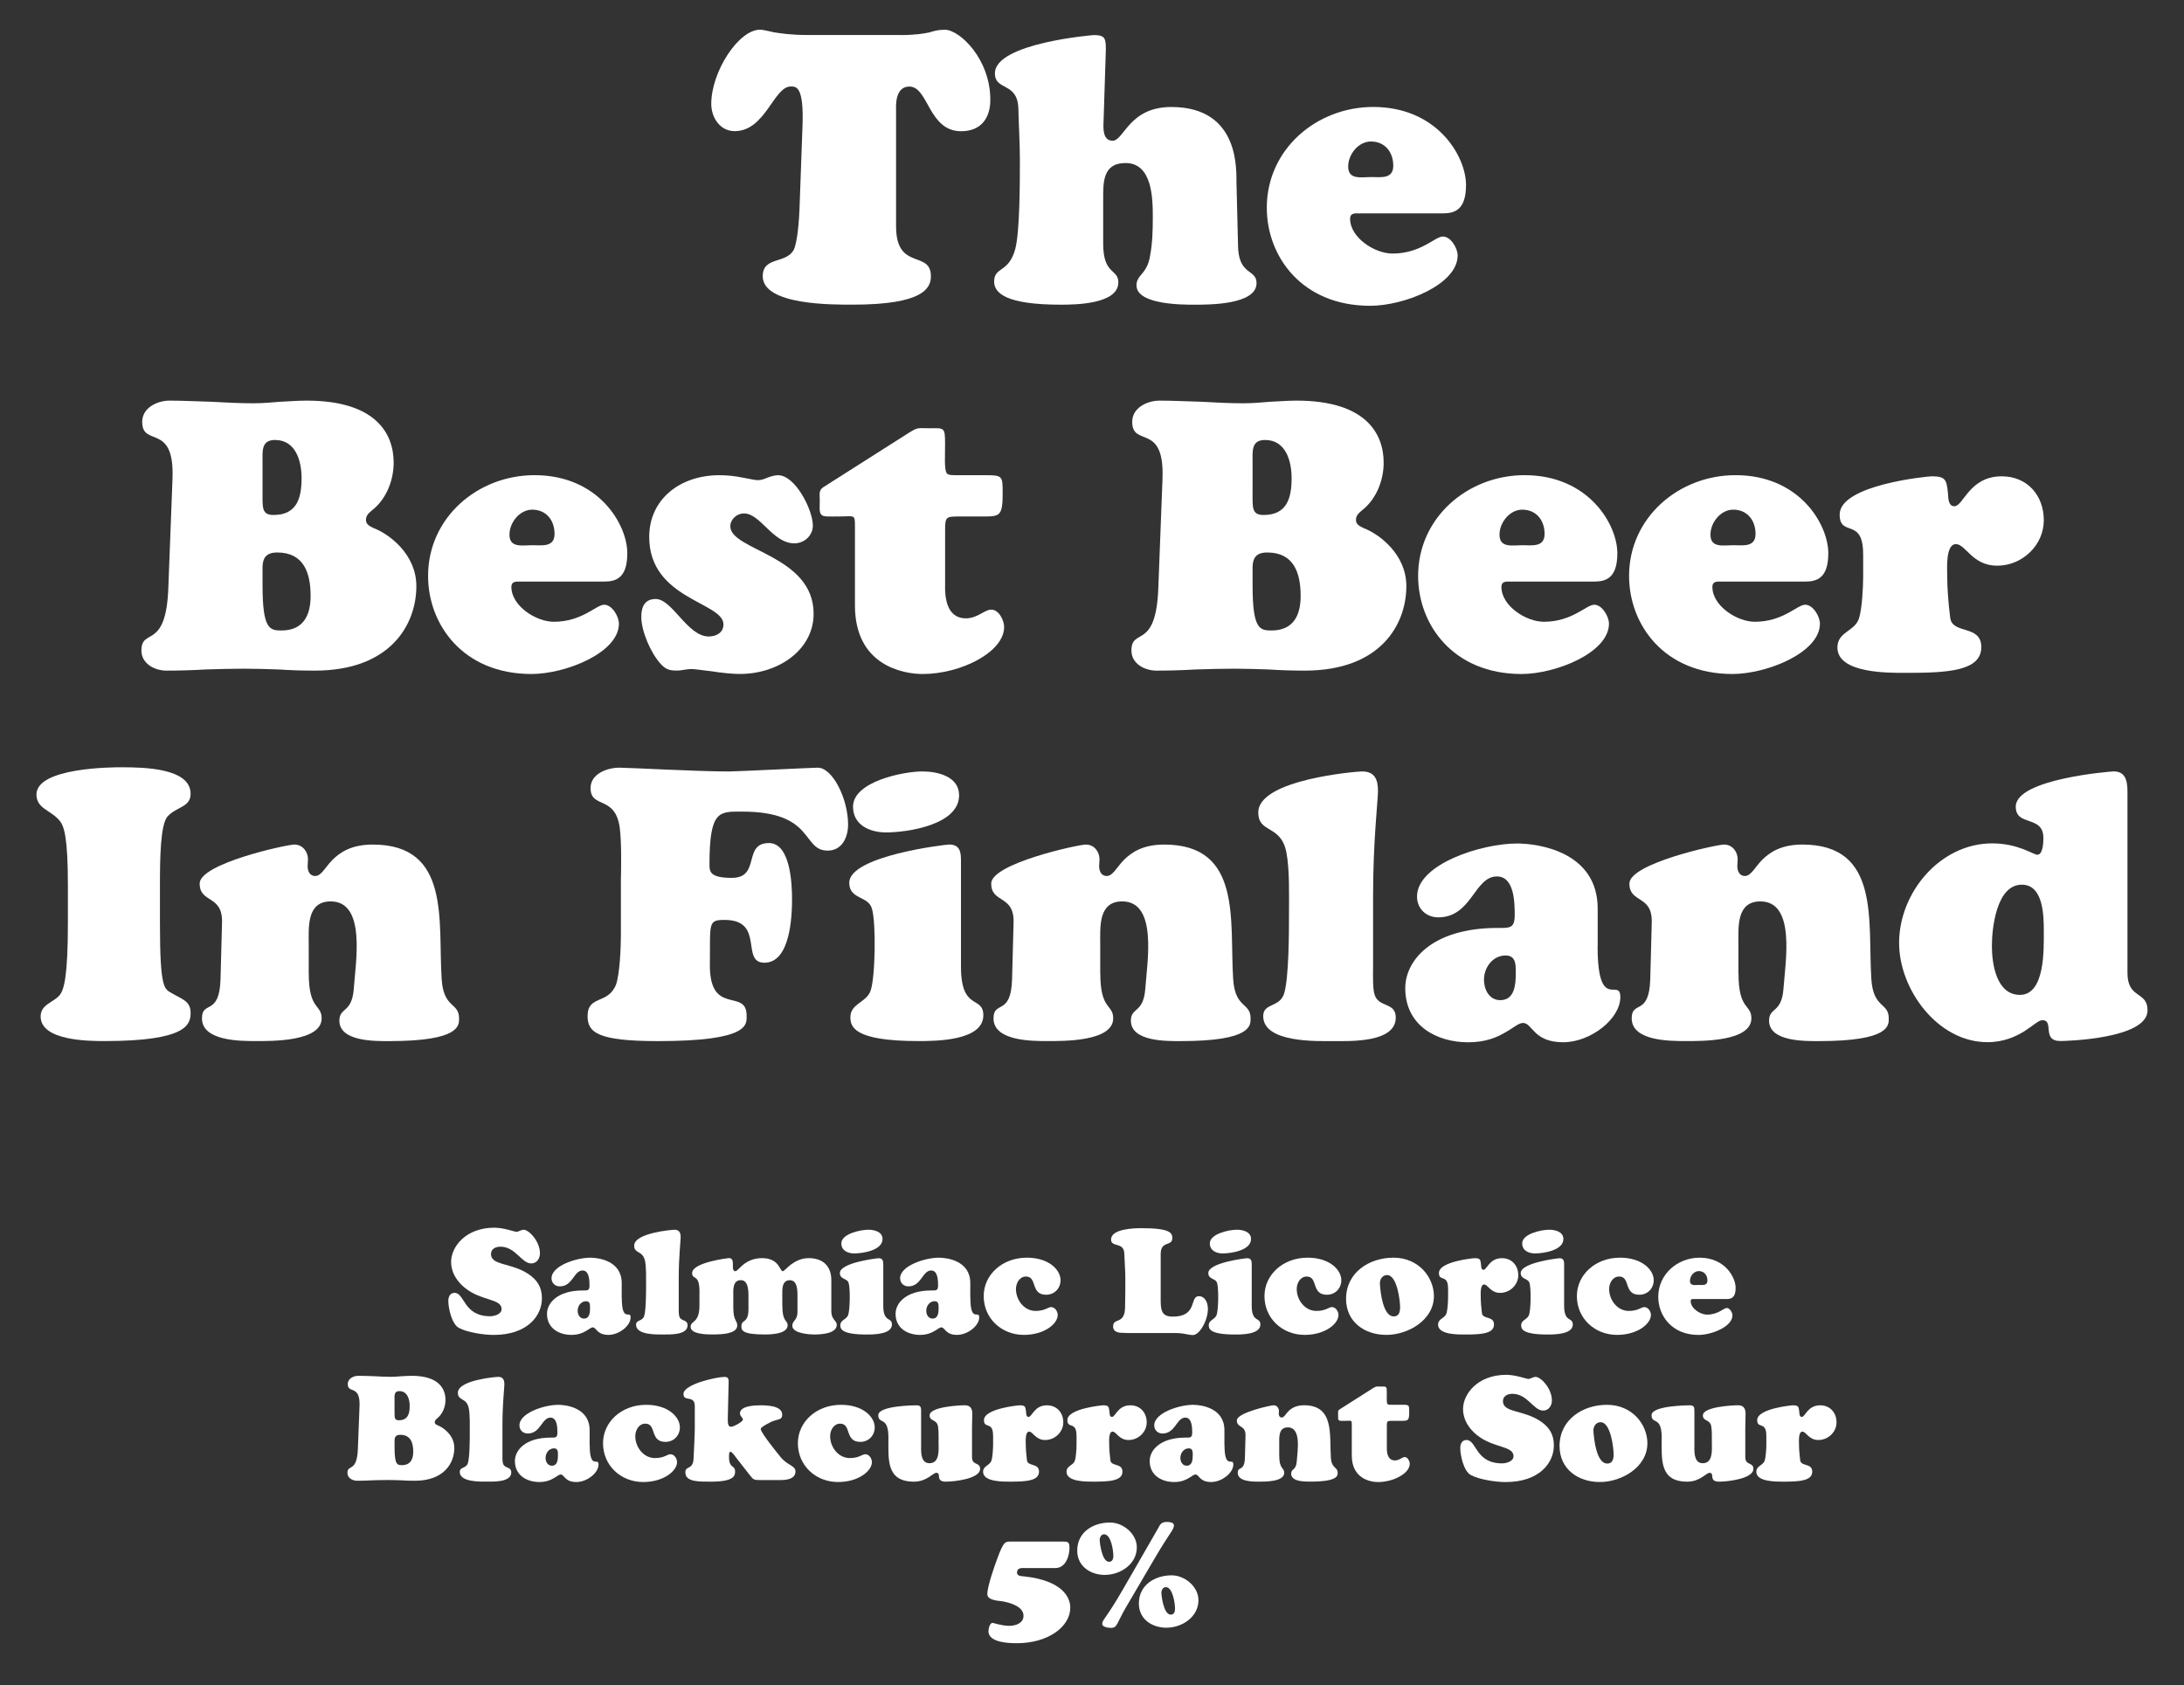
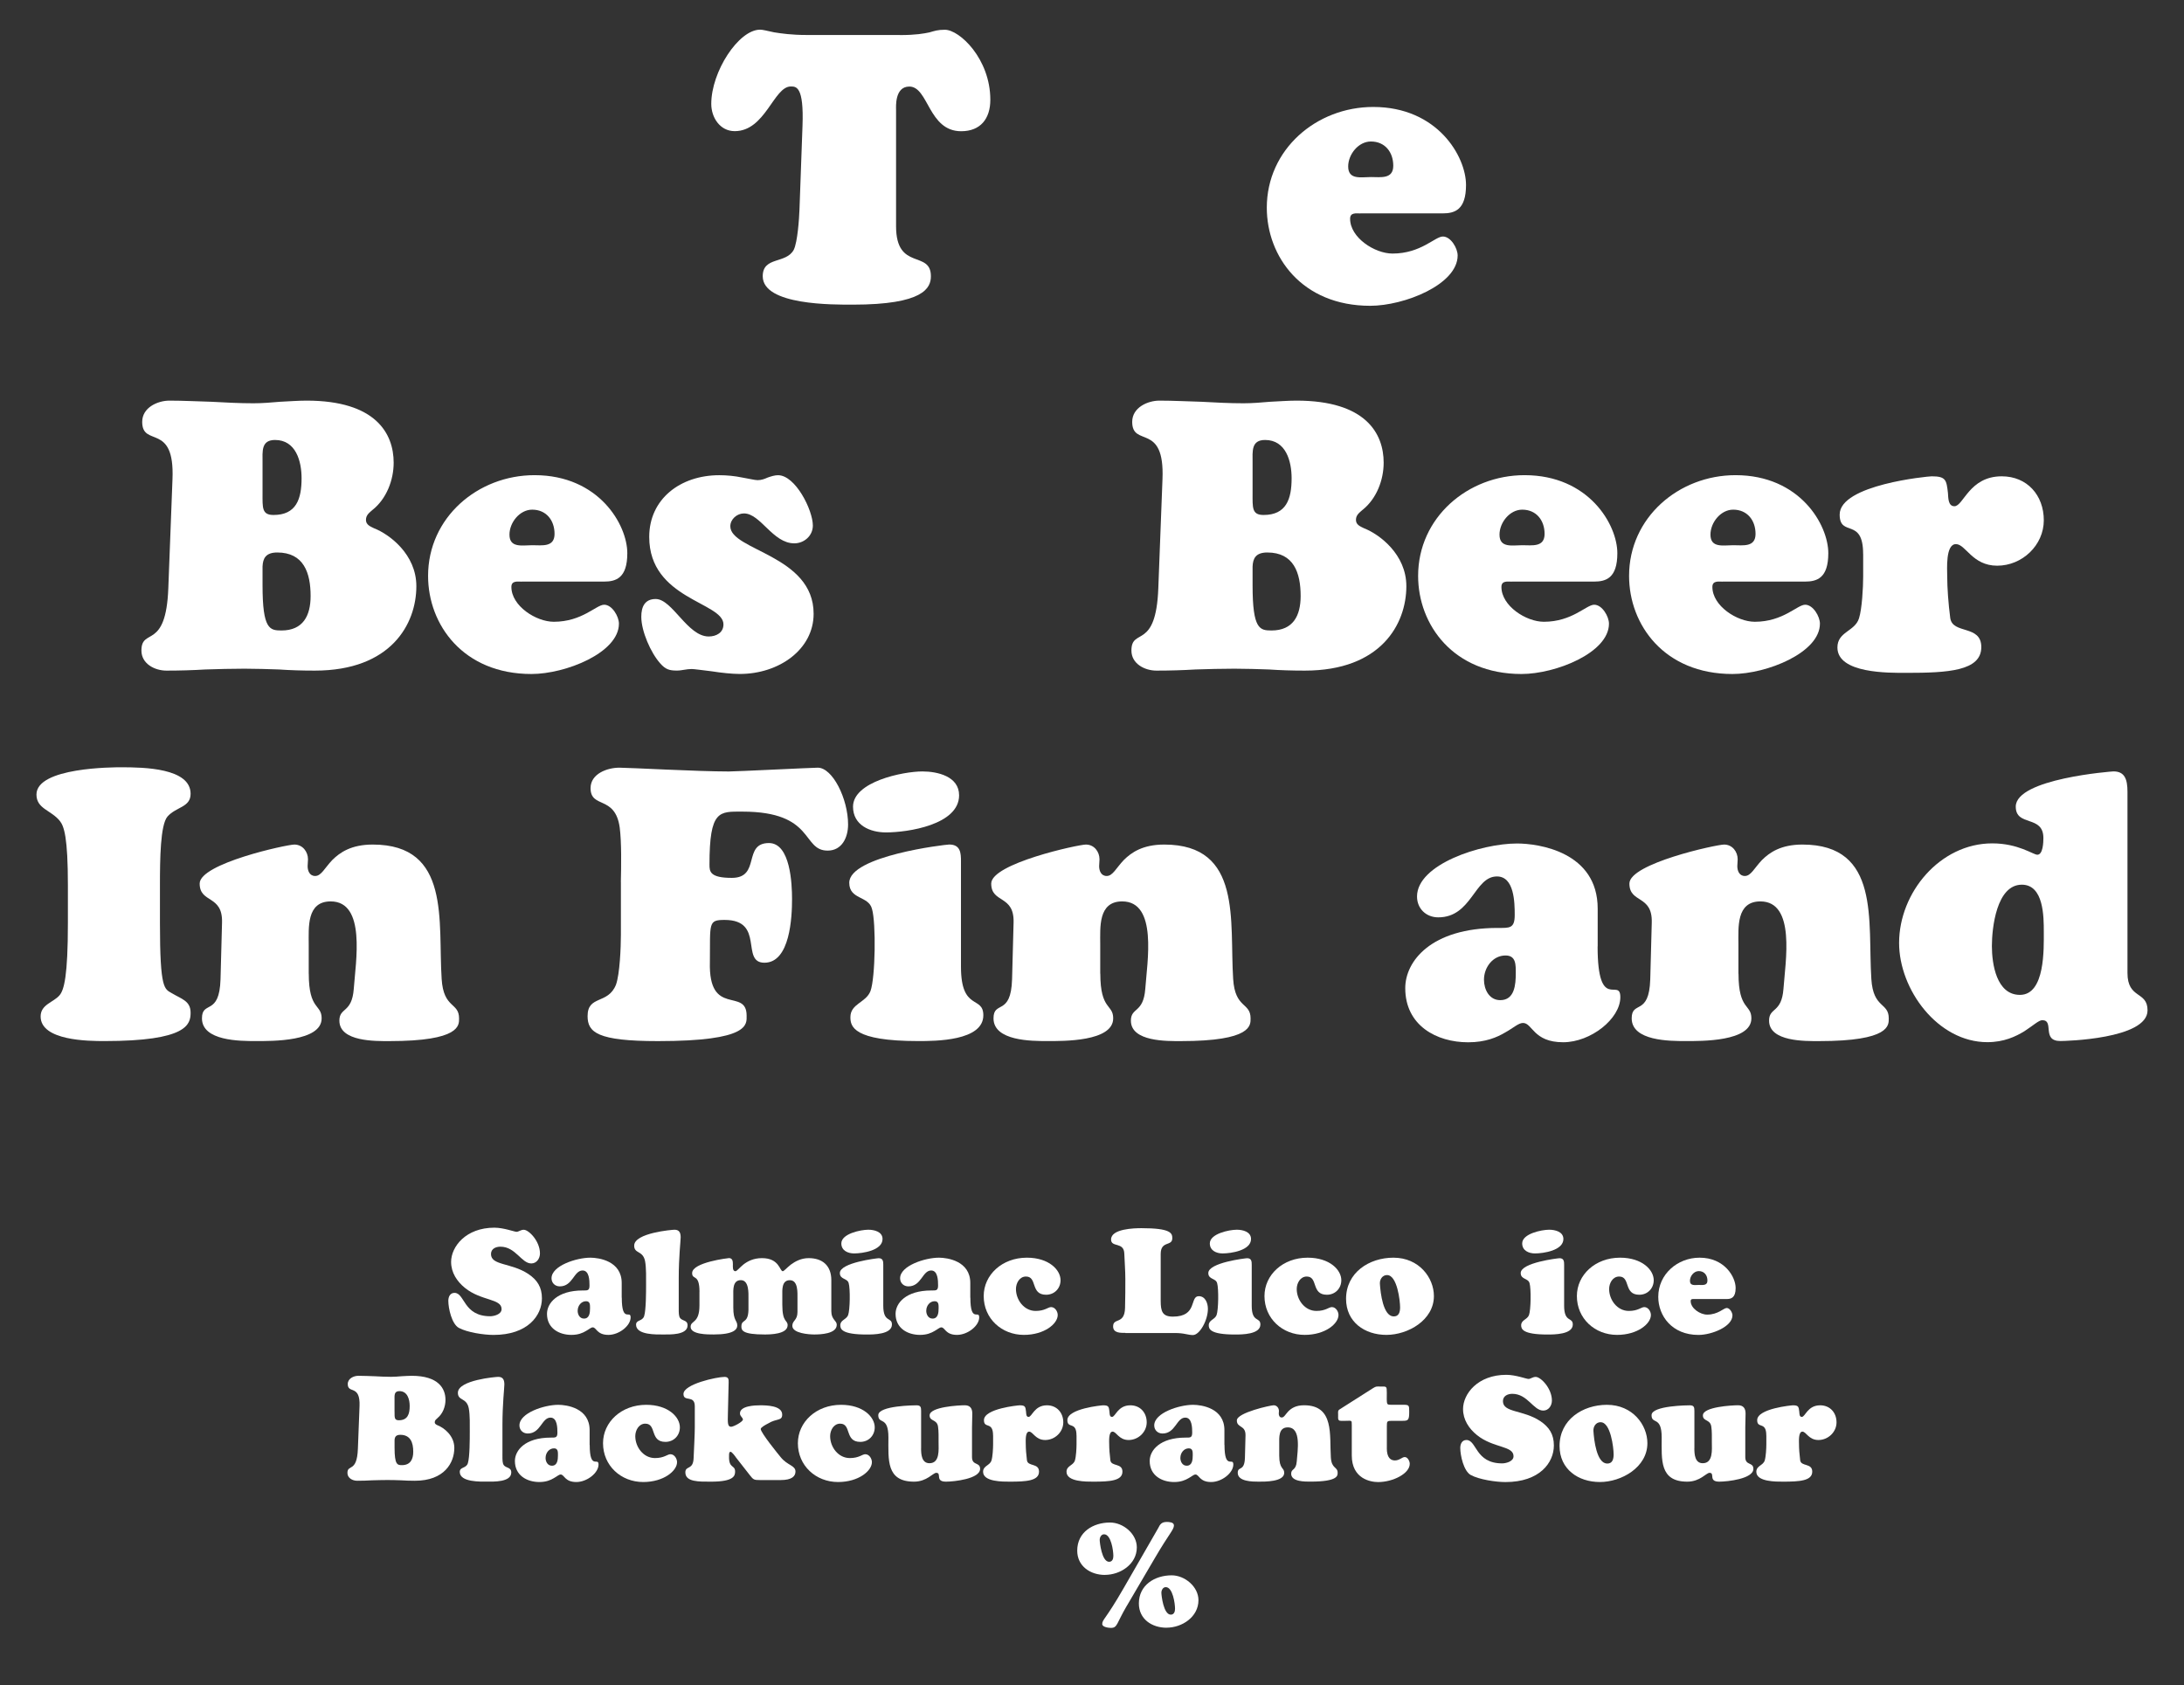
<svg xmlns="http://www.w3.org/2000/svg" id="Layer_1" version="1.1" viewBox="0 0 534.31 412.31">
  <rect x="0" y="0" width="534.31" height="412.31" fill="#333333" stroke="none" />
  <defs>
    <style>
      .st0 {
        fill: #fff;
      }
    </style>
  </defs>
  <g>
    <path class="st0" d="M220.13,8.58c3.98,0,5.84-.37,7.23-.65,1.3-.37,2.04-.65,3.8-.65,3.61,0,11.12,7.13,11.12,17.14,0,4.63-2.41,7.69-7.13,7.69-8.06,0-7.97-10.93-12.69-10.93-3.61,0-3.24,5-3.24,5.74v28.44c0,11.03,8.52,5.74,8.52,12.23,0,2.87-1.76,6.95-19.09,6.95-4.73,0-22.05.19-22.05-6.95,0-4.91,5.74-2.96,7.6-6.49.93-1.95,1.3-7.5,1.39-9.82l.74-20.48c.37-9.73-1.58-9.64-2.87-9.64-4.17,0-6.21,10.93-13.71,10.93-3.61,0-5.74-3.34-5.74-6.67,0-7.88,6.67-18.16,11.95-18.16.65,0,1.67.28,3.43.65,1.76.28,4.26.65,7.97.65h22.79Z" />
-     <path class="st0" d="M302.87,59.73c0,7.88,4.54,5.93,4.54,9.54,0,5.37-11.86,5.28-15.29,5.28-2.87,0-14.08,0-14.08-4.73,0-2.69,2.59-2.59,3.34-7.32.56-2.96.65-6.21.65-9.27,0-4.63-.09-13.34-6.67-13.34-5.65,0-5.47,4.82-5.47,8.99v10.75c0,7.69,3.71,6.11,3.71,9.45,0,5.37-10.56,5.47-14.08,5.47-13.25,0-16.31-2.78-16.31-5.65,0-3.71,3.61-2.04,5.19-8.06,1.11-4.35,1.11-16.58,1.11-21.68,0-4.17-.28-8.43-.37-12.6-.19-6.58-5.74-4.26-5.74-8.62,0-7.41,24.09-9.36,24.18-9.36,2.78,0,2.96.83,2.96,3.52l-.56,17.6c-.09,1.76-.19,4.73,2.22,4.73,2.78,0,3.98-8.25,14.36-8.25,17.05,0,15.84,16.03,15.94,18.62l.37,14.92Z" />
    <path class="st0" d="M332.8,52.22c-1.02,0-2.5-.28-2.5,1.3,0,4.63,6.02,8.52,10.38,8.52,6.95,0,10.38-4.17,12.32-4.17s3.61,2.87,3.61,4.63c0,7.13-13.06,12.32-21.4,12.32-16.68,0-25.29-12.04-25.29-24,0-14.27,12.14-24.65,26.04-24.65,15.75,0,22.7,12.14,22.7,19.09,0,6.12-2.78,6.95-5.74,6.95h-20.11ZM340.86,40.55c0-3.34-2.04-5.93-5.47-5.93-3.06,0-5.56,3.15-5.56,6.11,0,3.34,3.15,2.59,5.56,2.59s5.47.56,5.47-2.78Z" />
    <path class="st0" d="M91.2,124.7c-.83.74-1.67,1.3-1.67,2.5s1.02,1.58,1.95,2.04c3.8,1.48,10.38,6.39,10.38,14.18,0,9.27-6.21,20.66-24.83,20.66-3.15,0-6.02-.09-8.8-.28-2.78-.09-5.56-.19-8.43-.19-3.15,0-6.39.09-9.54.19-3.15.19-6.3.28-9.54.28-2.87,0-6.12-1.67-6.12-4.91,0-5.74,6.02.09,6.58-15.29l1.02-26.68c.56-13.99-7.41-7.6-7.41-13.99,0-3.52,3.8-5.19,6.67-5.19,3.43,0,6.86.19,10.28.28,3.43.19,6.86.37,10.28.37,2.22,0,4.35-.19,6.49-.37,2.13-.09,4.35-.28,6.49-.28,16.96,0,21.31,8.06,21.31,15.19,0,4.26-1.76,8.8-5.1,11.49ZM64.23,120.63c0,3.61-.19,5.37,2.69,5.37,5.56,0,6.86-3.89,6.86-8.99,0-4.17-1.39-9.36-6.49-9.36-3.43,0-3.06,2.78-3.06,5.47v7.5ZM64.23,143.23c0,10.75,1.76,11.03,4.63,11.03,5.28,0,7.13-3.61,7.13-8.43,0-5.65-1.67-10.65-8.15-10.65-2.87,0-3.52,1.48-3.61,3.43v4.63Z" />
    <path class="st0" d="M127.61,142.31c-1.02,0-2.5-.28-2.5,1.3,0,4.63,6.02,8.52,10.38,8.52,6.95,0,10.38-4.17,12.32-4.17s3.61,2.87,3.61,4.63c0,7.13-13.06,12.32-21.4,12.32-16.68,0-25.29-12.04-25.29-24,0-14.27,12.14-24.65,26.04-24.65,15.75,0,22.7,12.14,22.7,19.09,0,6.12-2.78,6.95-5.74,6.95h-20.11ZM135.67,130.63c0-3.34-2.04-5.93-5.47-5.93-3.06,0-5.56,3.15-5.56,6.11,0,3.34,3.15,2.59,5.56,2.59s5.47.56,5.47-2.78Z" />
    <path class="st0" d="M181.54,116.83c1.67.28,3.15.65,3.8.65.93,0,1.67-.28,2.5-.65.83-.28,1.67-.56,2.5-.56,4.26,0,8.52,8.52,8.52,12.32,0,2.5-2.13,4.35-4.54,4.35-5.28,0-8.25-7.32-12.32-7.32-1.67,0-3.33,1.39-3.33,3.15,0,5.93,20.38,7.04,20.38,21.4,0,8.71-8.43,14.73-18.07,14.73-1.85,0-4.54-.28-6.86-.65-2.32-.28-4.35-.56-4.91-.56-.65,0-1.2.09-1.85.19-.56.09-1.11.19-1.76.19-1.85,0-2.78-.28-4.08-1.76-2.32-2.59-4.63-7.88-4.63-11.4,0-2.41.83-4.35,3.52-4.35,4.08,0,7.78,9.17,12.97,9.17,1.85,0,3.61-.93,3.61-2.96,0-5.47-18.16-6.11-18.16-21.4,0-9.27,7.6-15.1,17.14-15.1,1.85,0,3.8.19,5.56.56Z" />
-     <path class="st0" d="M231.2,143.6c0,6.21,2.59,7.69,5.1,7.69,2.87,0,4.54-2.13,6.21-2.13,1.85,0,3.15,2.59,3.15,4.26,0,6.11-10.56,11.49-19.92,11.49-4.73,0-16.58-2.04-16.58-16.77v-19.09c0-1.67,0-2.32-.46-2.59-.46-.28-1.48-.09-3.61-.09-2.41,0-3.61.09-4.08-.37-.65-.65-.46-1.58-.46-3.71,0-1.3-.28-2.32.83-3.06l21.12-13.43c2.13-1.3,2.04-1.02,4.82-1.02,3.71,0,3.89-.37,3.89,3.89,0,2.87-.19,5.74.28,6.86.28.74.93.74,3.34.74h6.49c3.98,0,3.98.28,3.98,4.45,0,5.28-.65,5.65-4.26,5.65h-6.39c-3.24,0-3.43.09-3.43,3.43v13.81Z" />
    <path class="st0" d="M333.4,124.7c-.83.74-1.67,1.3-1.67,2.5s1.02,1.58,1.95,2.04c3.8,1.48,10.38,6.39,10.38,14.18,0,9.27-6.21,20.66-24.83,20.66-3.15,0-6.02-.09-8.8-.28-2.78-.09-5.56-.19-8.43-.19-3.15,0-6.39.09-9.54.19-3.15.19-6.3.28-9.54.28-2.87,0-6.12-1.67-6.12-4.91,0-5.74,6.02.09,6.58-15.29l1.02-26.68c.56-13.99-7.41-7.6-7.41-13.99,0-3.52,3.8-5.19,6.67-5.19,3.43,0,6.86.19,10.28.28,3.43.19,6.86.37,10.28.37,2.22,0,4.35-.19,6.49-.37,2.13-.09,4.36-.28,6.49-.28,16.96,0,21.31,8.06,21.31,15.19,0,4.26-1.76,8.8-5.1,11.49ZM306.44,120.63c0,3.61-.19,5.37,2.69,5.37,5.56,0,6.86-3.89,6.86-8.99,0-4.17-1.39-9.36-6.49-9.36-3.43,0-3.06,2.78-3.06,5.47v7.5ZM306.44,143.23c0,10.75,1.76,11.03,4.63,11.03,5.28,0,7.13-3.61,7.13-8.43,0-5.65-1.67-10.65-8.15-10.65-2.87,0-3.52,1.48-3.61,3.43v4.63Z" />
    <path class="st0" d="M369.82,142.31c-1.02,0-2.5-.28-2.5,1.3,0,4.63,6.02,8.52,10.38,8.52,6.95,0,10.38-4.17,12.32-4.17s3.61,2.87,3.61,4.63c0,7.13-13.06,12.32-21.4,12.32-16.68,0-25.29-12.04-25.29-24,0-14.27,12.14-24.65,26.04-24.65,15.75,0,22.7,12.14,22.7,19.09,0,6.12-2.78,6.95-5.74,6.95h-20.11ZM377.88,130.63c0-3.34-2.04-5.93-5.47-5.93-3.06,0-5.56,3.15-5.56,6.11,0,3.34,3.15,2.59,5.56,2.59s5.47.56,5.47-2.78Z" />
    <path class="st0" d="M421.43,142.31c-1.02,0-2.5-.28-2.5,1.3,0,4.63,6.02,8.52,10.38,8.52,6.95,0,10.38-4.17,12.32-4.17s3.61,2.87,3.61,4.63c0,7.13-13.06,12.32-21.4,12.32-16.68,0-25.29-12.04-25.29-24,0-14.27,12.14-24.65,26.04-24.65,15.75,0,22.7,12.14,22.7,19.09,0,6.12-2.78,6.95-5.74,6.95h-20.11ZM429.49,130.63c0-3.34-2.04-5.93-5.47-5.93-3.06,0-5.56,3.15-5.56,6.11,0,3.34,3.15,2.59,5.56,2.59s5.47.56,5.47-2.78Z" />
    <path class="st0" d="M455.81,135.54c0-9.08-5.74-3.98-5.74-9.64,0-7.32,21.68-9.36,22.51-9.36,3.52,0,3.61.93,3.98,4.08.09,1.11,0,3.24,1.58,3.24,2.22,0,3.61-7.32,11.58-7.32,6.21,0,10.29,4.63,10.29,10.75s-5.28,11.12-11.4,11.12-7.69-5.28-10.1-5.28c-2.59,0-2.13,6.21-2.13,7.88,0,2.78.28,6.67.74,10.19.56,4.08,7.6,1.57,7.6,7.13,0,5.84-8.15,6.3-18.34,6.3-4.26,0-16.86.19-16.86-6.21,0-3.89,4.26-3.89,5.28-7.13.74-2.32,1.02-7.6,1.02-10.19v-5.56Z" />
    <path class="st0" d="M16.61,216.64c0-11.77-.93-14.45-1.95-15.75-2.13-2.69-5.74-2.96-5.74-6.49,0-6.67,18.9-6.67,20.75-6.67,5.56,0,16.96.19,16.96,6.49,0,3.34-3.52,3.15-5.65,5.56-1.76,2.04-1.85,10.38-1.85,16.86v9.17c0,16.49,1.11,16.12,2.96,17.23,2.32,1.39,4.54,1.85,4.54,4.73s-.83,6.95-21.12,6.95c-3.89,0-15.57-.09-15.57-6.02,0-2.96,3.15-3.43,4.63-5.19,1.11-1.3,2.04-4.73,2.04-17.7v-9.17Z" />
    <path class="st0" d="M75.54,238.23c0,8.99,3.15,7.41,3.15,10.93,0,5.74-12.32,5.56-16.12,5.56s-13.16,0-13.16-5.56c0-4.45,4.26-.46,4.54-9.54l.37-13.9c.19-6.86-5.47-4.63-5.47-9.54s21.31-9.54,23.16-9.54c2.04,0,3.34,1.76,3.34,3.61,0,.56-.09,1.11-.09,1.67,0,1.11.46,2.41,1.85,2.41,1.48,0,2.32-1.95,4.17-3.89,1.85-1.85,4.63-3.8,9.91-3.8,19.18,0,15.94,18.81,16.86,32.89.46,7.32,4.26,5.65,4.26,9.64,0,1.67.37,5.56-17.05,5.56-3.34,0-12.23.18-12.23-5,0-3.33,3.06-1.76,3.52-7.78.46-6.58,3.06-21.4-5.65-21.4-5.93,0-5.37,6.39-5.37,10.56v7.13Z" />
    <path class="st0" d="M151.89,215.81c.09-3.8.19-9.73-.28-13.34-1.11-7.97-7.13-4.54-7.13-9.64,0-3.52,4.08-5,7.04-5,2.41,0,19.09.93,26.78.93,1.85,0,20.48-.93,21.77-.93,3.61,0,7.41,7.6,7.41,13.9,0,3.15-1.48,6.39-5,6.39-6.39,0-3.06-9.54-20.85-9.54-5.65,0-8.06-.46-8.06,12.97,0,1.67.09,3.24,5.47,3.24,7.13,0,2.59-8.52,9.08-8.52,5.28,0,5.65,10.1,5.65,13.71,0,4.35-.46,15.57-6.76,15.57-5.93,0,.19-10.47-9.73-10.47-4.08,0-3.52.74-3.61,10.28-.37,13.71,8.99,6.12,8.99,13.16,0,2.13.83,6.21-21.68,6.21-14.82,0-17.23-2.13-17.23-6.12,0-5.19,5-2.78,6.95-7.69.93-2.59,1.2-9.17,1.2-12.23v-12.88Z" />
    <path class="st0" d="M235.1,236.56c0,10.93,5.47,6.95,5.47,11.86,0,6.3-11.77,6.3-15.94,6.3-15.94,0-16.58-3.61-16.58-5.84,0-3.34,3.8-3.52,4.91-6.39,1.2-3.24,1.39-16.68.37-20.11-.83-3.24-5.56-2.22-5.56-6.39,0-6.58,23.53-9.36,24.46-9.36,2.78,0,2.87,2.13,2.87,4.08v25.85ZM216.75,203.67c-3.89,0-8.06-1.76-8.06-6.3,0-6.12,12.23-8.62,16.96-8.62,3.71,0,8.99,1.2,8.99,5.84,0,7.23-12.6,9.08-17.88,9.08Z" />
    <path class="st0" d="M269.19,238.23c0,8.99,3.15,7.41,3.15,10.93,0,5.74-12.32,5.56-16.12,5.56s-13.16,0-13.16-5.56c0-4.45,4.26-.46,4.54-9.54l.37-13.9c.19-6.86-5.47-4.63-5.47-9.54s21.31-9.54,23.16-9.54c2.04,0,3.33,1.76,3.33,3.61,0,.56-.09,1.11-.09,1.67,0,1.11.46,2.41,1.85,2.41,1.48,0,2.32-1.95,4.17-3.89,1.85-1.85,4.63-3.8,9.91-3.8,19.18,0,15.94,18.81,16.86,32.89.46,7.32,4.26,5.65,4.26,9.64,0,1.67.37,5.56-17.05,5.56-3.33,0-12.23.18-12.23-5,0-3.33,3.06-1.76,3.52-7.78.46-6.58,3.06-21.4-5.65-21.4-5.93,0-5.37,6.39-5.37,10.56v7.13Z" />
-     <path class="st0" d="M335.91,237.12c0,1.67-.09,4.73.37,6.21,1.02,3.33,5.19,1.76,5.19,5.65,0,6.21-11.3,5.75-15.29,5.75s-17.14.46-17.14-6.12c0-3.24,3.98-2.04,5.1-5.47,1.21-3.8,1.21-15.38,1.21-19.92,0-3.61.18-10.56-.65-14.73-1.39-6.86-6.86-4.45-6.86-9.73,0-8.06,24.09-10.01,25.39-10.01,3.15,0,3.89,2.04,3.89,4.82,0,2.13-1.2,12.32-1.2,25.57v17.97Z" />
    <path class="st0" d="M390.85,231.56c0,16.31,5.56,7.41,5.56,12.42,0,5.28-7.23,11.03-13.99,11.03-7.32,0-7.5-4.72-9.82-4.72-1.11,0-2.32,1.2-4.35,2.32-2.04,1.21-4.82,2.41-9.08,2.41-7.69,0-15.38-4.08-15.38-13.25,0-6.58,6.3-14.73,22.61-14.73,2.87,0,4.17.19,4.17-3.15,0-3.06-.09-9.45-4.35-9.45-5.56,0-6.12,10.01-14.36,10.01-2.96,0-5.19-2.13-5.19-5.1,0-7.88,15.66-12.97,24.46-12.97,5.28,0,19.74,2.04,19.74,15.94v9.26ZM363.05,239.71c0,2.41,1.3,5,3.98,5,3.52,0,3.8-3.8,3.8-6.58,0-2.04.09-4.35-2.5-4.35-3.15,0-5.28,2.96-5.28,5.93Z" />
    <path class="st0" d="M425.32,238.23c0,8.99,3.15,7.41,3.15,10.93,0,5.74-12.32,5.56-16.12,5.56s-13.16,0-13.16-5.56c0-4.45,4.26-.46,4.54-9.54l.37-13.9c.19-6.86-5.47-4.63-5.47-9.54s21.31-9.54,23.16-9.54c2.04,0,3.33,1.76,3.33,3.61,0,.56-.09,1.11-.09,1.67,0,1.11.46,2.41,1.85,2.41,1.48,0,2.32-1.95,4.17-3.89,1.85-1.85,4.63-3.8,9.91-3.8,19.18,0,15.94,18.81,16.86,32.89.46,7.32,4.26,5.65,4.26,9.64,0,1.67.37,5.56-17.05,5.56-3.33,0-12.23.18-12.23-5,0-3.33,3.06-1.76,3.52-7.78.46-6.58,3.06-21.4-5.65-21.4-5.93,0-5.37,6.39-5.37,10.56v7.13Z" />
    <path class="st0" d="M520.48,238.04c0,6.49,4.91,4.35,4.91,9.17,0,7.04-20.29,7.5-21.31,7.5-4.73,0-1.39-5.1-4.45-5.1-.83,0-2.22,1.3-4.35,2.69-2.13,1.3-5,2.69-9.08,2.69-12.14,0-21.59-12.88-21.59-24.27,0-12.32,10.01-24.37,22.79-24.37,6.39,0,10.01,2.78,11.03,2.78,1.39,0,1.48-3.06,1.48-4.08,0-5.74-6.76-2.69-6.76-7.69,0-6.86,23.63-8.62,23.9-8.62,2.78,0,3.43,1.95,3.43,5v44.29ZM494.63,216.46c-6.21,0-7.32,10.66-7.32,15.01s1.11,11.95,6.86,11.95c6.21,0,5.84-11.4,5.84-15.47,0-3.61,0-11.49-5.37-11.49Z" />
  </g>
  <g>
    <path class="st0" d="M110.36,308.77c0-3.74,3.6-8.39,10.58-8.39,2.3,0,4.9,1.01,5.44,1.01.5,0,1.01-.5,1.76-.5,1.22,0,3.96,2.77,3.96,5.79,0,1.22-.79,2.45-2.12,2.45-2.41,0-3.82-4.1-7.56-4.1-1.12,0-2.3.5-2.3,1.8,0,2.84,4.93,2.09,9.11,4.86,2.23,1.48,3.35,3.28,3.35,5.97,0,4.21-3.46,8.96-11.84,8.96-2.38,0-6.44-.61-8.5-1.73-1.73-.97-2.56-4.79-2.56-6.62,0-.97.43-1.94,1.51-1.94,2.56,0,2.12,5.72,8.75,5.72.79,0,2.77-.4,2.77-1.76,0-2.59-4.93-1.94-8.93-5.15-1.98-1.58-3.42-3.78-3.42-6.37Z" />
    <path class="st0" d="M152.12,317.51c0,6.33,2.16,2.88,2.16,4.82,0,2.05-2.81,4.28-5.44,4.28-2.84,0-2.92-1.84-3.82-1.84-.43,0-.9.47-1.69.9-.79.47-1.87.94-3.53.94-2.99,0-5.98-1.58-5.98-5.15,0-2.56,2.45-5.72,8.78-5.72,1.12,0,1.62.07,1.62-1.22,0-1.19-.04-3.67-1.69-3.67-2.16,0-2.38,3.89-5.58,3.89-1.15,0-2.02-.83-2.02-1.98,0-3.06,6.08-5.04,9.5-5.04,2.05,0,7.67.79,7.67,6.19v3.6ZM141.32,320.68c0,.94.5,1.94,1.55,1.94,1.37,0,1.48-1.48,1.48-2.56,0-.79.04-1.69-.97-1.69-1.22,0-2.05,1.15-2.05,2.3Z" />
    <path class="st0" d="M166.05,319.67c0,.65-.04,1.84.14,2.41.4,1.3,2.02.68,2.02,2.2,0,2.41-4.39,2.23-5.94,2.23s-6.66.18-6.66-2.38c0-1.26,1.55-.79,1.98-2.12.47-1.48.47-5.97.47-7.74,0-1.4.07-4.1-.25-5.72-.54-2.66-2.66-1.73-2.66-3.78,0-3.13,9.36-3.89,9.86-3.89,1.22,0,1.51.79,1.51,1.87,0,.83-.47,4.79-.47,9.93v6.98Z" />
    <path class="st0" d="M171.13,316.07c0-2.3-.47-2.95-.83-3.28-.47-.4-.97-.36-.97-1.3,0-2.66,8.93-3.67,9-3.67.9,0,.97.79.97,1.55,0,.43-.14,1.66.61,1.66.36,0,.94-.79,1.94-1.62,1.01-.79,2.45-1.58,4.57-1.58,4.28,0,4.32,3.2,5.08,3.2.29,0,.94-.79,1.98-1.62,1.08-.79,2.52-1.58,4.36-1.58,3.42,0,5.54,1.87,5.54,5.4v7.59c0,2.09,1.33,2.27,1.33,3.31,0,2.27-4.1,2.38-5.51,2.38-1.19,0-5.36-.25-5.36-2.12,0-1.33,1.26-1.3,1.26-3.38v-3.24c0-1.51.18-4.54-1.87-4.54s-1.84,2.45-1.84,3.78v2.23c0,4.43,1.3,3.67,1.3,5,0,2.23-4.32,2.27-5.62,2.27-5.44,0-5.72-1.01-5.69-2.02.04-1.91,1.84-.4,1.73-4.68v-2.05c0-1.3.18-4.54-1.87-4.54s-1.84,2.45-1.84,3.78v2.92c0,3.31.97,3.1.97,4.39,0,.94-.83,2.2-5.76,2.2-1.4,0-5.65.04-5.65-1.87,0-1.62,2.16-.76,2.16-5.25v-3.31Z" />
    <path class="st0" d="M216.09,319.46c0,4.25,2.12,2.7,2.12,4.61,0,2.45-4.57,2.45-6.19,2.45-6.19,0-6.44-1.4-6.44-2.27,0-1.3,1.48-1.37,1.91-2.48.47-1.26.54-6.48.14-7.81-.32-1.26-2.16-.86-2.16-2.48,0-2.56,9.14-3.63,9.5-3.63,1.08,0,1.12.83,1.12,1.58v10.04ZM208.96,306.68c-1.51,0-3.13-.68-3.13-2.45,0-2.38,4.75-3.35,6.59-3.35,1.44,0,3.49.47,3.49,2.27,0,2.81-4.9,3.53-6.95,3.53Z" />
    <path class="st0" d="M237.4,317.51c0,6.33,2.16,2.88,2.16,4.82,0,2.05-2.81,4.28-5.44,4.28-2.84,0-2.92-1.84-3.82-1.84-.43,0-.9.47-1.69.9-.79.47-1.87.94-3.53.94-2.99,0-5.98-1.58-5.98-5.15,0-2.56,2.45-5.72,8.78-5.72,1.12,0,1.62.07,1.62-1.22,0-1.19-.04-3.67-1.69-3.67-2.16,0-2.38,3.89-5.58,3.89-1.15,0-2.02-.83-2.02-1.98,0-3.06,6.08-5.04,9.5-5.04,2.05,0,7.67.79,7.67,6.19v3.6ZM226.6,320.68c0,.94.5,1.94,1.55,1.94,1.37,0,1.48-1.48,1.48-2.56,0-.79.04-1.69-.97-1.69-1.22,0-2.05,1.15-2.05,2.3Z" />
    <path class="st0" d="M251.22,307.72c5.4,0,8.24,2.99,8.24,5.51,0,2.02-1.51,3.56-3.53,3.56-3.89,0-2.09-4.46-4.93-4.46-1.58,0-2.45,1.62-2.45,3.06,0,2.66,1.98,5.36,4.82,5.36,2.27,0,3.02-.94,3.78-.94.97,0,1.62,1.08,1.62,1.94,0,2.12-3.24,4.86-8.28,4.86-5.44,0-9.83-4-9.83-9.5,0-5.18,4.5-9.39,10.55-9.39Z" />
    <path class="st0" d="M275.31,326.12c-1.15,0-2.99.07-2.99-1.58,0-2.23,2.81-.36,2.92-4.54.07-2.63.07-4.93.07-7.05s-.18-4.18-.25-6.19c-.07-3.02-3.24-1.44-3.24-3.49,0-2.63,5.65-2.77,7.42-2.77,7.2,0,7.56,1.22,7.56,2.45,0,2.09-2.84.5-2.84,3.89v11.45c0,2.59.43,3.85,2.99,3.85,6.12,0,4.03-5,6.33-5,1.62,0,2.23,1.73,2.23,3.1,0,2.81-2.02,6.41-3.67,6.41-.65,0-1.15-.14-1.8-.25-.68-.14-1.48-.25-2.7-.25h-12.02Z" />
    <path class="st0" d="M306.23,319.46c0,4.25,2.12,2.7,2.12,4.61,0,2.45-4.57,2.45-6.19,2.45-6.19,0-6.44-1.4-6.44-2.27,0-1.3,1.48-1.37,1.91-2.48.47-1.26.54-6.48.14-7.81-.32-1.26-2.16-.86-2.16-2.48,0-2.56,9.14-3.63,9.5-3.63,1.08,0,1.12.83,1.12,1.58v10.04ZM299.11,306.68c-1.51,0-3.13-.68-3.13-2.45,0-2.38,4.75-3.35,6.59-3.35,1.44,0,3.49.47,3.49,2.27,0,2.81-4.9,3.53-6.95,3.53Z" />
    <path class="st0" d="M319.91,307.72c5.4,0,8.24,2.99,8.24,5.51,0,2.02-1.51,3.56-3.53,3.56-3.89,0-2.09-4.46-4.93-4.46-1.58,0-2.45,1.62-2.45,3.06,0,2.66,1.98,5.36,4.82,5.36,2.27,0,3.02-.94,3.78-.94.97,0,1.62,1.08,1.62,1.94,0,2.12-3.24,4.86-8.28,4.86-5.44,0-9.83-4-9.83-9.5,0-5.18,4.5-9.39,10.55-9.39Z" />
    <path class="st0" d="M329.31,317.8c0-6.44,5.65-10.08,11.59-10.08,6.3,0,9.9,4.93,9.9,9.39,0,5.9-6.34,9.5-11.63,9.5s-9.86-3.13-9.86-8.82ZM339.35,311.97c-1.19,0-1.84,1.12-1.76,2.16.14,2.27.79,7.81,3.28,7.96,1.37.07,1.66-1.08,1.66-2.23,0-1.62-.72-7.88-3.17-7.88Z" />
-     <path class="st0" d="M354.26,315.21c0-3.53-2.23-1.55-2.23-3.74,0-2.84,8.42-3.63,8.75-3.63,1.37,0,1.4.36,1.55,1.58.04.43,0,1.26.61,1.26.86,0,1.4-2.84,4.5-2.84,2.41,0,4,1.8,4,4.17s-2.05,4.32-4.43,4.32-2.99-2.05-3.92-2.05c-1.01,0-.83,2.41-.83,3.06,0,1.08.11,2.59.29,3.96.22,1.58,2.95.61,2.95,2.77,0,2.27-3.17,2.45-7.13,2.45-1.66,0-6.55.07-6.55-2.41,0-1.51,1.66-1.51,2.05-2.77.29-.9.4-2.95.4-3.96v-2.16Z" />
    <path class="st0" d="M382.66,319.46c0,4.25,2.12,2.7,2.12,4.61,0,2.45-4.57,2.45-6.19,2.45-6.19,0-6.44-1.4-6.44-2.27,0-1.3,1.48-1.37,1.91-2.48.47-1.26.54-6.48.14-7.81-.32-1.26-2.16-.86-2.16-2.48,0-2.56,9.14-3.63,9.5-3.63,1.08,0,1.12.83,1.12,1.58v10.04ZM375.53,306.68c-1.51,0-3.13-.68-3.13-2.45,0-2.38,4.75-3.35,6.59-3.35,1.44,0,3.49.47,3.49,2.27,0,2.81-4.9,3.53-6.95,3.53Z" />
    <path class="st0" d="M396.34,307.72c5.4,0,8.24,2.99,8.24,5.51,0,2.02-1.51,3.56-3.53,3.56-3.89,0-2.09-4.46-4.93-4.46-1.58,0-2.45,1.62-2.45,3.06,0,2.66,1.98,5.36,4.82,5.36,2.27,0,3.02-.94,3.78-.94.97,0,1.62,1.08,1.62,1.94,0,2.12-3.24,4.86-8.28,4.86-5.44,0-9.83-4-9.83-9.5,0-5.18,4.5-9.39,10.55-9.39Z" />
    <path class="st0" d="M414.59,317.84c-.4,0-.97-.11-.97.5,0,1.8,2.34,3.31,4.03,3.31,2.7,0,4.03-1.62,4.79-1.62s1.4,1.12,1.4,1.8c0,2.77-5.08,4.79-8.32,4.79-6.48,0-9.83-4.68-9.83-9.32,0-5.54,4.71-9.58,10.11-9.58,6.12,0,8.82,4.72,8.82,7.42,0,2.38-1.08,2.7-2.23,2.7h-7.81ZM417.72,313.3c0-1.3-.79-2.3-2.12-2.3-1.19,0-2.16,1.22-2.16,2.38,0,1.3,1.22,1.01,2.16,1.01s2.12.22,2.12-1.08Z" />
    <path class="st0" d="M107.01,347c-.32.29-.65.5-.65.97s.4.61.76.79c1.48.58,4.03,2.48,4.03,5.51,0,3.6-2.41,8.03-9.65,8.03-1.22,0-2.34-.04-3.42-.11-1.08-.04-2.16-.07-3.28-.07-1.22,0-2.48.04-3.71.07-1.22.07-2.45.11-3.71.11-1.12,0-2.38-.65-2.38-1.91,0-2.23,2.34.04,2.56-5.94l.4-10.37c.22-5.44-2.88-2.95-2.88-5.44,0-1.37,1.48-2.02,2.59-2.02,1.33,0,2.66.07,4,.11,1.33.07,2.66.14,4,.14.86,0,1.69-.07,2.52-.14.83-.04,1.69-.11,2.52-.11,6.59,0,8.28,3.13,8.28,5.9,0,1.66-.68,3.42-1.98,4.46ZM96.53,345.41c0,1.4-.07,2.09,1.04,2.09,2.16,0,2.66-1.51,2.66-3.49,0-1.62-.54-3.64-2.52-3.64-1.33,0-1.19,1.08-1.19,2.12v2.92ZM96.53,354.2c0,4.18.68,4.28,1.8,4.28,2.05,0,2.77-1.4,2.77-3.28,0-2.2-.65-4.14-3.17-4.14-1.12,0-1.37.58-1.4,1.33v1.8Z" />
    <path class="st0" d="M122.92,355.67c0,.65-.04,1.84.14,2.41.4,1.3,2.02.68,2.02,2.2,0,2.41-4.39,2.23-5.94,2.23s-6.66.18-6.66-2.38c0-1.26,1.55-.79,1.98-2.12.47-1.48.47-5.97.47-7.74,0-1.4.07-4.1-.25-5.72-.54-2.66-2.66-1.73-2.66-3.78,0-3.13,9.36-3.89,9.86-3.89,1.22,0,1.51.79,1.51,1.87,0,.83-.47,4.79-.47,9.93v6.98Z" />
    <path class="st0" d="M144.27,353.51c0,6.33,2.16,2.88,2.16,4.82,0,2.05-2.81,4.28-5.44,4.28-2.84,0-2.92-1.84-3.82-1.84-.43,0-.9.47-1.69.9-.79.47-1.87.94-3.53.94-2.99,0-5.98-1.58-5.98-5.15,0-2.56,2.45-5.72,8.78-5.72,1.12,0,1.62.07,1.62-1.22,0-1.19-.04-3.67-1.69-3.67-2.16,0-2.38,3.89-5.58,3.89-1.15,0-2.02-.83-2.02-1.98,0-3.06,6.08-5.04,9.5-5.04,2.05,0,7.67.79,7.67,6.19v3.6ZM133.47,356.68c0,.94.5,1.94,1.55,1.94,1.37,0,1.48-1.48,1.48-2.56,0-.79.04-1.69-.97-1.69-1.22,0-2.05,1.15-2.05,2.3Z" />
    <path class="st0" d="M158.09,343.72c5.4,0,8.24,2.99,8.24,5.51,0,2.02-1.51,3.56-3.53,3.56-3.89,0-2.09-4.46-4.93-4.46-1.58,0-2.45,1.62-2.45,3.06,0,2.66,1.98,5.36,4.82,5.36,2.27,0,3.02-.94,3.78-.94.97,0,1.62,1.08,1.62,1.94,0,2.12-3.24,4.86-8.28,4.86-5.44,0-9.83-4-9.83-9.5,0-5.18,4.5-9.39,10.55-9.39Z" />
    <path class="st0" d="M180.09,356.65c-.14-.22-1.01-1.44-1.37-1.44-.4,0-.36.79-.36,1.01-.11,3.2,1.48,2.12,1.48,3.82,0,1.01-.25,2.48-5.87,2.48-2.95,0-6.3.11-6.3-2.27,0-1.73,1.91-.47,2.02-3.49.11-2.52.29-5.94.29-7.52v-5.15c0-2.92-2.77-.97-2.77-3.02,0-2.41,8.14-4.18,10.04-4.18.97,0,1.04.58,1.01,1.37l-.18,7.63c-.07,2.3-.07,3.2.79,3.2.58,0,2.88-1.22,2.88-1.76,0-.5-.72-.79-.72-1.51,0-1.87,3.67-1.98,4.93-1.98,1.48,0,5.4.04,5.4,2.27,0,1.62-1.33.86-3.49,2.2-.36.18-1.76.9-1.76,1.33,0,.9,4.21,6.08,4.9,6.91,1.62,2.02,3.6,1.98,3.6,3.49,0,1.12-.83,2.09-3.6,2.09h-5.08c-1.44,0-1.62-.07-2.48-1.19l-3.35-4.28Z" />
    <path class="st0" d="M205.76,343.72c5.4,0,8.24,2.99,8.24,5.51,0,2.02-1.51,3.56-3.53,3.56-3.89,0-2.09-4.46-4.93-4.46-1.58,0-2.45,1.62-2.45,3.06,0,2.66,1.98,5.36,4.82,5.36,2.27,0,3.02-.94,3.78-.94.97,0,1.62,1.08,1.62,1.94,0,2.12-3.24,4.86-8.28,4.86-5.44,0-9.83-4-9.83-9.5,0-5.18,4.5-9.39,10.55-9.39Z" />
    <path class="st0" d="M225.34,354.34c0,1.44.11,3.67,2.05,3.67,2.59,0,2.23-3.38,2.23-5.11,0-1.19.04-2.74-.14-3.89-.29-1.8-2.05-1.19-2.05-2.7,0-2.12,7.24-2.48,8.6-2.48,1.3,0,1.84.76,1.84,2.02,0,1.15-.07,2.27-.07,3.42v7.24c0,2.16,1.98,1.15,1.98,2.88,0,2.45-6.37,3.13-8.35,3.13-2.77,0-.94-2.16-2.38-2.16-.4,0-.97.54-1.84,1.08-.86.54-2.02,1.08-3.6,1.08-6.84,0-6.26-5.4-6.26-10.8s-2.48-3.1-2.48-5.47,9.07-2.41,9.36-2.41c1.01,0,1.12.47,1.12,1.37v9.14Z" />
    <path class="st0" d="M242.95,351.21c0-3.53-2.23-1.55-2.23-3.74,0-2.84,8.42-3.63,8.75-3.63,1.37,0,1.4.36,1.55,1.58.04.43,0,1.26.61,1.26.86,0,1.4-2.84,4.5-2.84,2.41,0,4,1.8,4,4.17s-2.05,4.32-4.43,4.32-2.99-2.05-3.92-2.05c-1.01,0-.83,2.41-.83,3.06,0,1.08.11,2.59.29,3.96.22,1.58,2.95.61,2.95,2.77,0,2.27-3.17,2.45-7.13,2.45-1.66,0-6.55.07-6.55-2.41,0-1.51,1.66-1.51,2.05-2.77.29-.9.4-2.95.4-3.96v-2.16Z" />
    <path class="st0" d="M263.36,351.21c0-3.53-2.23-1.55-2.23-3.74,0-2.84,8.42-3.63,8.75-3.63,1.37,0,1.4.36,1.55,1.58.04.43,0,1.26.61,1.26.86,0,1.4-2.84,4.5-2.84,2.41,0,4,1.8,4,4.17s-2.05,4.32-4.43,4.32-2.99-2.05-3.92-2.05c-1.01,0-.83,2.41-.83,3.06,0,1.08.11,2.59.29,3.96.22,1.58,2.95.61,2.95,2.77,0,2.27-3.17,2.45-7.13,2.45-1.66,0-6.55.07-6.55-2.41,0-1.51,1.66-1.51,2.05-2.77.29-.9.4-2.95.4-3.96v-2.16Z" />
    <path class="st0" d="M299.57,353.51c0,6.33,2.16,2.88,2.16,4.82,0,2.05-2.81,4.28-5.44,4.28-2.84,0-2.92-1.84-3.82-1.84-.43,0-.9.47-1.69.9-.79.47-1.87.94-3.53.94-2.99,0-5.98-1.58-5.98-5.15,0-2.56,2.45-5.72,8.78-5.72,1.12,0,1.62.07,1.62-1.22,0-1.19-.04-3.67-1.69-3.67-2.16,0-2.38,3.89-5.58,3.89-1.15,0-2.02-.83-2.02-1.98,0-3.06,6.08-5.04,9.5-5.04,2.05,0,7.67.79,7.67,6.19v3.6ZM288.77,356.68c0,.94.5,1.94,1.55,1.94,1.37,0,1.48-1.48,1.48-2.56,0-.79.04-1.69-.97-1.69-1.22,0-2.05,1.15-2.05,2.3Z" />
    <path class="st0" d="M312.96,356.11c0,3.49,1.22,2.88,1.22,4.25,0,2.23-4.79,2.16-6.26,2.16s-5.11,0-5.11-2.16c0-1.73,1.66-.18,1.76-3.71l.14-5.4c.07-2.66-2.12-1.8-2.12-3.71s8.28-3.71,9-3.71c.79,0,1.3.68,1.3,1.4,0,.22-.04.43-.04.65,0,.43.18.94.72.94.58,0,.9-.76,1.62-1.51.72-.72,1.8-1.48,3.85-1.48,7.45,0,6.19,7.31,6.55,12.78.18,2.84,1.66,2.2,1.66,3.74,0,.65.14,2.16-6.62,2.16-1.3,0-4.75.07-4.75-1.94,0-1.3,1.19-.68,1.37-3.02.18-2.56,1.19-8.31-2.2-8.31-2.3,0-2.09,2.48-2.09,4.1v2.77Z" />
    <path class="st0" d="M339.28,354.34c0,2.41,1.01,2.99,1.98,2.99,1.12,0,1.76-.83,2.41-.83.72,0,1.22,1.01,1.22,1.66,0,2.38-4.1,4.46-7.74,4.46-1.84,0-6.44-.79-6.44-6.51v-7.42c0-.65,0-.9-.18-1.01-.18-.11-.58-.04-1.4-.04-.94,0-1.4.04-1.58-.14-.25-.25-.18-.61-.18-1.44,0-.5-.11-.9.32-1.19l8.21-5.22c.83-.5.79-.4,1.87-.4,1.44,0,1.51-.14,1.51,1.51,0,1.12-.07,2.23.11,2.66.11.29.36.29,1.3.29h2.52c1.55,0,1.55.11,1.55,1.73,0,2.05-.25,2.2-1.66,2.2h-2.48c-1.26,0-1.33.04-1.33,1.33v5.36Z" />
    <path class="st0" d="M357.93,344.77c0-3.74,3.6-8.39,10.58-8.39,2.3,0,4.9,1.01,5.44,1.01.5,0,1.01-.5,1.76-.5,1.22,0,3.96,2.77,3.96,5.79,0,1.22-.79,2.45-2.12,2.45-2.41,0-3.82-4.1-7.56-4.1-1.12,0-2.3.5-2.3,1.8,0,2.84,4.93,2.09,9.11,4.86,2.23,1.48,3.35,3.28,3.35,5.97,0,4.21-3.46,8.96-11.84,8.96-2.38,0-6.44-.61-8.5-1.73-1.73-.97-2.56-4.79-2.56-6.62,0-.97.43-1.94,1.51-1.94,2.56,0,2.12,5.72,8.75,5.72.79,0,2.77-.4,2.77-1.76,0-2.59-4.93-1.94-8.93-5.15-1.98-1.58-3.42-3.78-3.42-6.37Z" />
    <path class="st0" d="M381.54,353.8c0-6.44,5.65-10.08,11.59-10.08,6.3,0,9.9,4.93,9.9,9.39,0,5.9-6.34,9.5-11.63,9.5s-9.86-3.13-9.86-8.82ZM391.59,347.97c-1.19,0-1.84,1.12-1.76,2.16.14,2.27.79,7.81,3.28,7.96,1.37.07,1.66-1.08,1.66-2.23,0-1.62-.72-7.88-3.17-7.88Z" />
    <path class="st0" d="M414.52,354.34c0,1.44.11,3.67,2.05,3.67,2.59,0,2.23-3.38,2.23-5.11,0-1.19.04-2.74-.14-3.89-.29-1.8-2.05-1.19-2.05-2.7,0-2.12,7.23-2.48,8.6-2.48,1.3,0,1.84.76,1.84,2.02,0,1.15-.07,2.27-.07,3.42v7.24c0,2.16,1.98,1.15,1.98,2.88,0,2.45-6.37,3.13-8.35,3.13-2.77,0-.94-2.16-2.38-2.16-.4,0-.97.54-1.84,1.08-.86.54-2.02,1.08-3.6,1.08-6.84,0-6.26-5.4-6.26-10.8s-2.48-3.1-2.48-5.47,9.07-2.41,9.36-2.41c1.01,0,1.12.47,1.12,1.37v9.14Z" />
    <path class="st0" d="M432.12,351.21c0-3.53-2.23-1.55-2.23-3.74,0-2.84,8.42-3.63,8.75-3.63,1.37,0,1.4.36,1.55,1.58.04.43,0,1.26.61,1.26.86,0,1.4-2.84,4.5-2.84,2.41,0,4,1.8,4,4.17s-2.05,4.32-4.43,4.32-2.99-2.05-3.92-2.05c-1.01,0-.83,2.41-.83,3.06,0,1.08.11,2.59.29,3.96.22,1.58,2.95.61,2.95,2.77,0,2.27-3.17,2.45-7.13,2.45-1.66,0-6.55.07-6.55-2.41,0-1.51,1.66-1.51,2.05-2.77.29-.9.4-2.95.4-3.96v-2.16Z" />
-     <path class="st0" d="M250.65,383.65c-.83,0-1.84-.04-1.84,1.12,0,.9,1.08.86,1.84.94,9.32,1.04,11.19,5.15,11.19,7.63,0,4.64-5.36,8.71-13.1,8.71-5.76,0-6.91-1.62-6.91-2.92,0-.5.25-2.05,1.01-2.05.22,0,2.27.72,4.07.72,1.51,0,3.49-.61,3.49-2.45,0-2.34-3.38-3.24-5.22-3.56-.97-.14-3.64-.22-3.64-1.76,0-1.8,1.73-6.77,2.41-8.6,1.66-4.5,1.94-4.25,3.74-4.25h12.27c1.33,0,1.69.07,1.69,1.58,0,1.66-.79,4.9-3.46,4.9h-7.56Z" />
    <path class="st0" d="M270.31,385.34c-3.53,0-6.77-2.12-6.77-5.94,0-4.54,3.89-6.88,8.03-6.88,3.2,0,6.55,2.74,6.55,6.08,0,4.1-4,6.73-7.81,6.73ZM270.12,375.4c-.72,0-1.08.76-1.08,1.37,0,.58.5,5.36,2.3,5.36.83,0,1.04-.79,1.04-1.44,0-1.26-.54-5.29-2.27-5.29ZM275.67,392.9c-2.56,4.36-2.27,5.4-3.89,5.4-.54,0-2.12-.18-2.12-.94,0-1.12.79-1.04,5.26-8.82l8.39-14.58c.54-1.12.94-1.58,2.2-1.58.54,0,1.69.07,1.69.83,0,1.08-1.08,1.87-4.68,8.03l-6.84,11.66ZM285.39,398.26c-3.56,0-6.77-2.09-6.77-5.94,0-4.5,3.89-6.88,8.03-6.88,3.2,0,6.55,2.77,6.55,6.08,0,4.1-4,6.73-7.81,6.73ZM285.21,388.33c-.72,0-1.08.76-1.08,1.37,0,.58.5,5.36,2.3,5.36.83,0,1.04-.79,1.04-1.44,0-1.26-.54-5.29-2.27-5.29Z" />
  </g>
</svg>